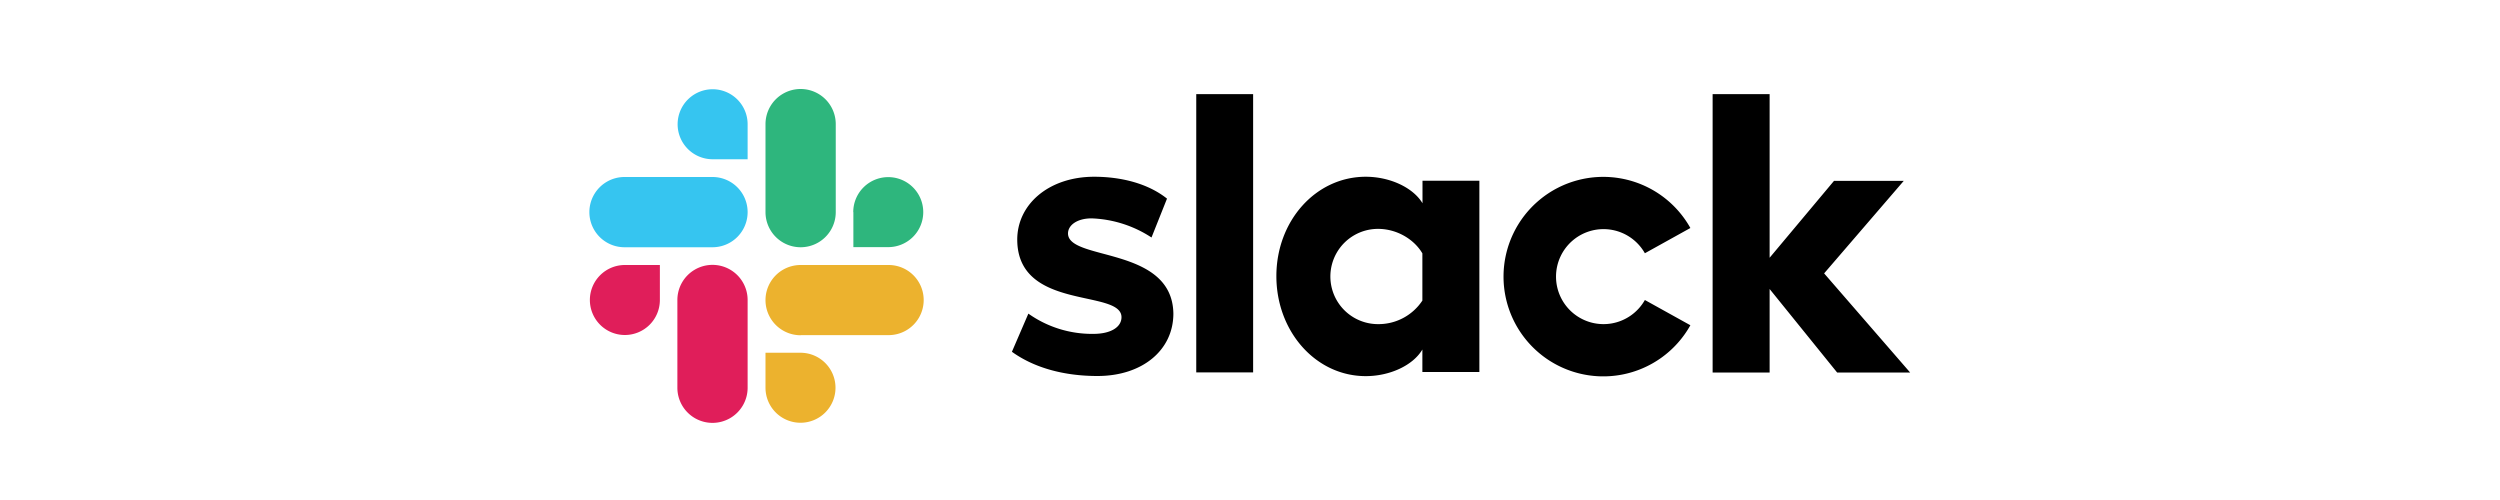
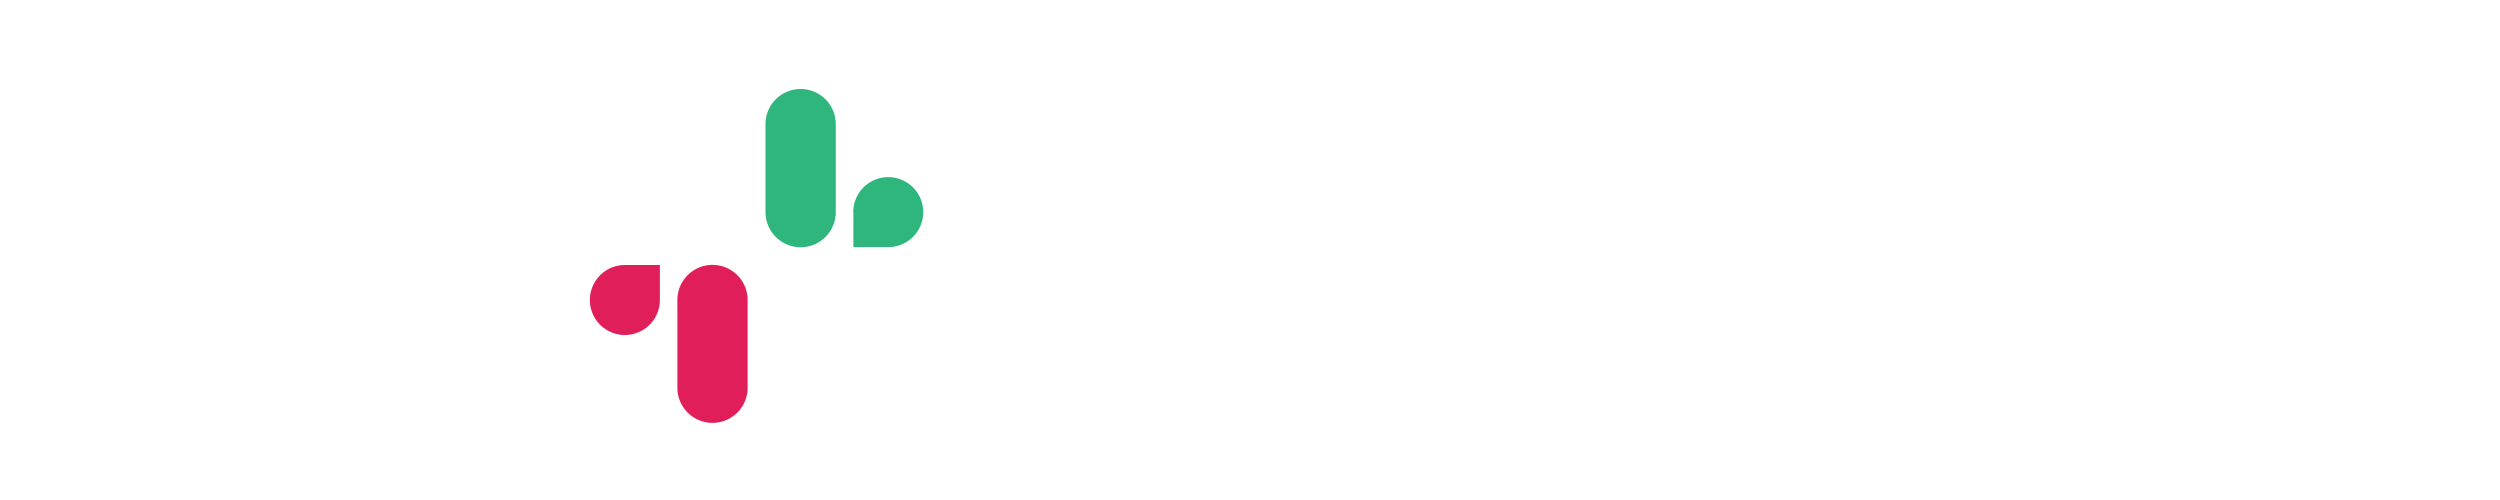
<svg xmlns="http://www.w3.org/2000/svg" width="200" height="40" class="" preserveAspectRatio="xMidYMid meet" viewBox="0 0 200 40">
  <title>Slack logo</title>
  <g fill="none">
-     <path fill="#000" d="M80.95 28.15l1.32-3.06a8.8 8.8 0 005.2 1.62c1.38 0 2.25-.53 2.25-1.34-.02-2.26-8.28-.49-8.34-6.15-.03-2.87 2.53-5.08 6.15-5.08 2.15 0 4.3.53 5.83 1.75L92.12 19a9.32 9.32 0 00-4.8-1.53c-1.13 0-1.88.53-1.88 1.21.02 2.21 8.34 1 8.43 6.4 0 2.94-2.49 5-6.07 5-2.61 0-5.02-.62-6.85-1.94M131.59 24a3.8 3.8 0 110-3.74l3.64-2.02a7.98 7.98 0 100 7.78L131.59 24zM95.7 7.53h4.55v22.26H95.7zm41.31 0V29.8h4.56v-6.68l5.4 6.68h5.84l-6.88-7.93 6.37-7.4h-5.58l-5.15 6.15V7.53zm-23.21 16.5a4.2 4.2 0 01-3.56 1.9 3.8 3.8 0 110-7.62c1.53 0 2.9.85 3.55 1.96v3.76zm0-9.57v1.8c-.75-1.25-2.6-2.12-4.54-2.12-4 0-7.15 3.53-7.15 7.95 0 4.43 3.15 8 7.15 8 1.94 0 3.79-.87 4.53-2.13v1.8h4.56v-15.3h-4.56z" />
    <path fill="#E01E5A" d="M52.79 24a2.8 2.8 0 11-2.81-2.8h2.81V24zm1.4 0a2.8 2.8 0 115.62 0v7.02a2.8 2.8 0 11-5.62 0v-7.01z" />
-     <path fill="#36C5F0" d="M57 12.74a2.8 2.8 0 112.81-2.8v2.8h-2.8zm0 1.42a2.8 2.8 0 110 5.62h-7.04a2.8 2.8 0 110-5.62H57z" />
    <path fill="#2EB67D" d="M68.26 16.97a2.8 2.8 0 112.81 2.8h-2.8v-2.8zm-1.4 0a2.8 2.8 0 11-5.62 0V9.93a2.8 2.8 0 115.62 0v7.04z" />
-     <path fill="#ECB22E" d="M64.05 28.22a2.8 2.8 0 11-2.81 2.8v-2.8h2.8zm0-1.4a2.8 2.8 0 110-5.62h7.04a2.8 2.8 0 110 5.61h-7.04z" />
  </g>
</svg>